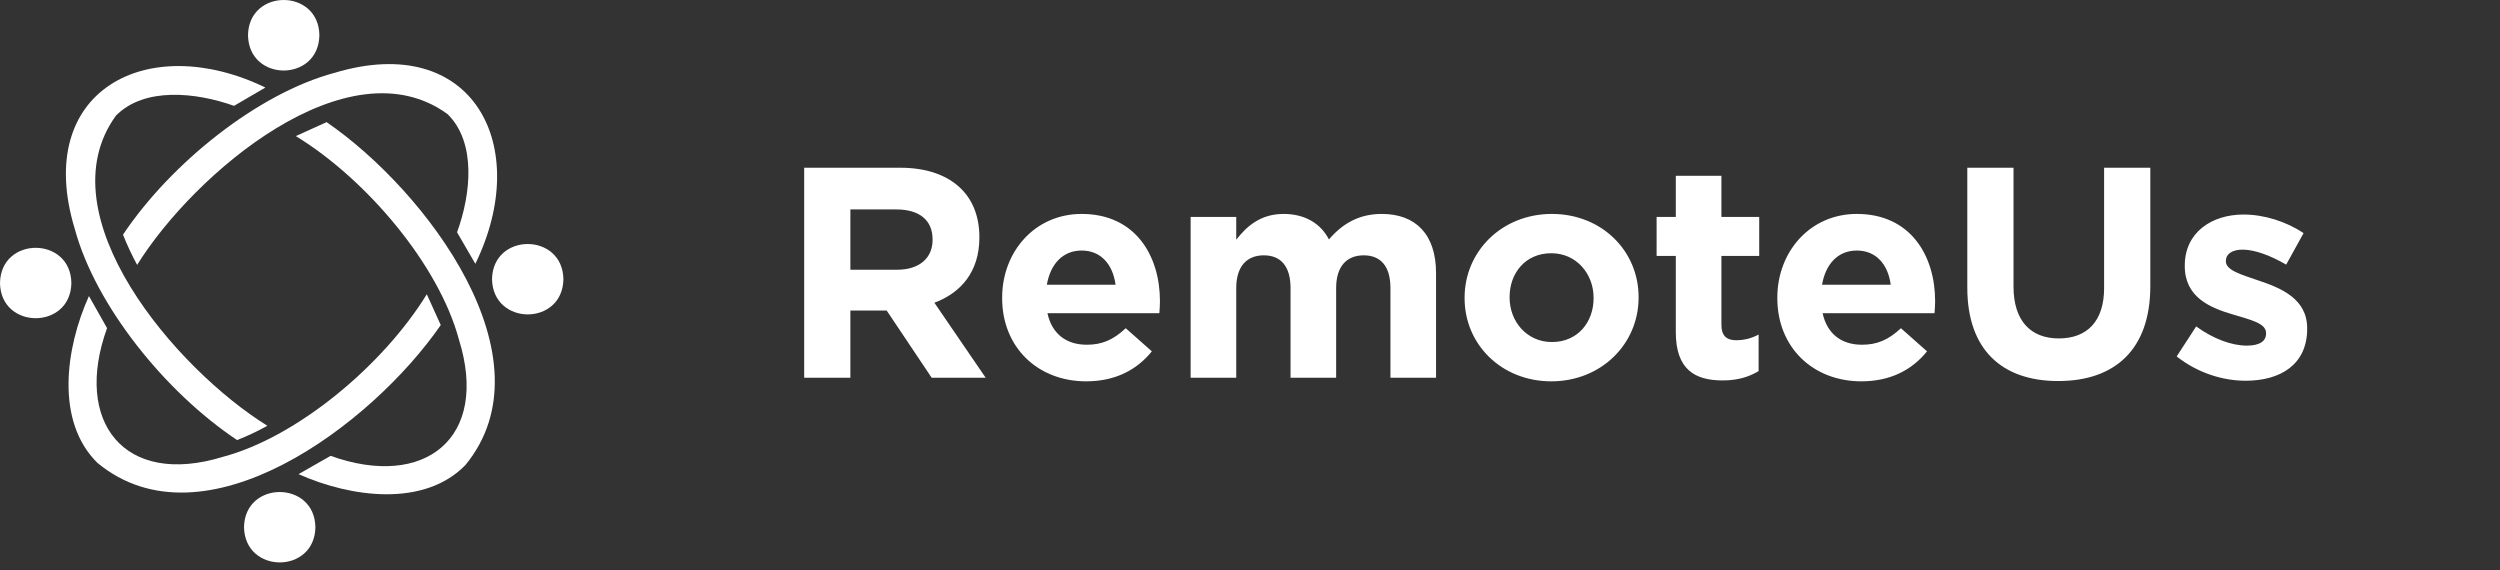
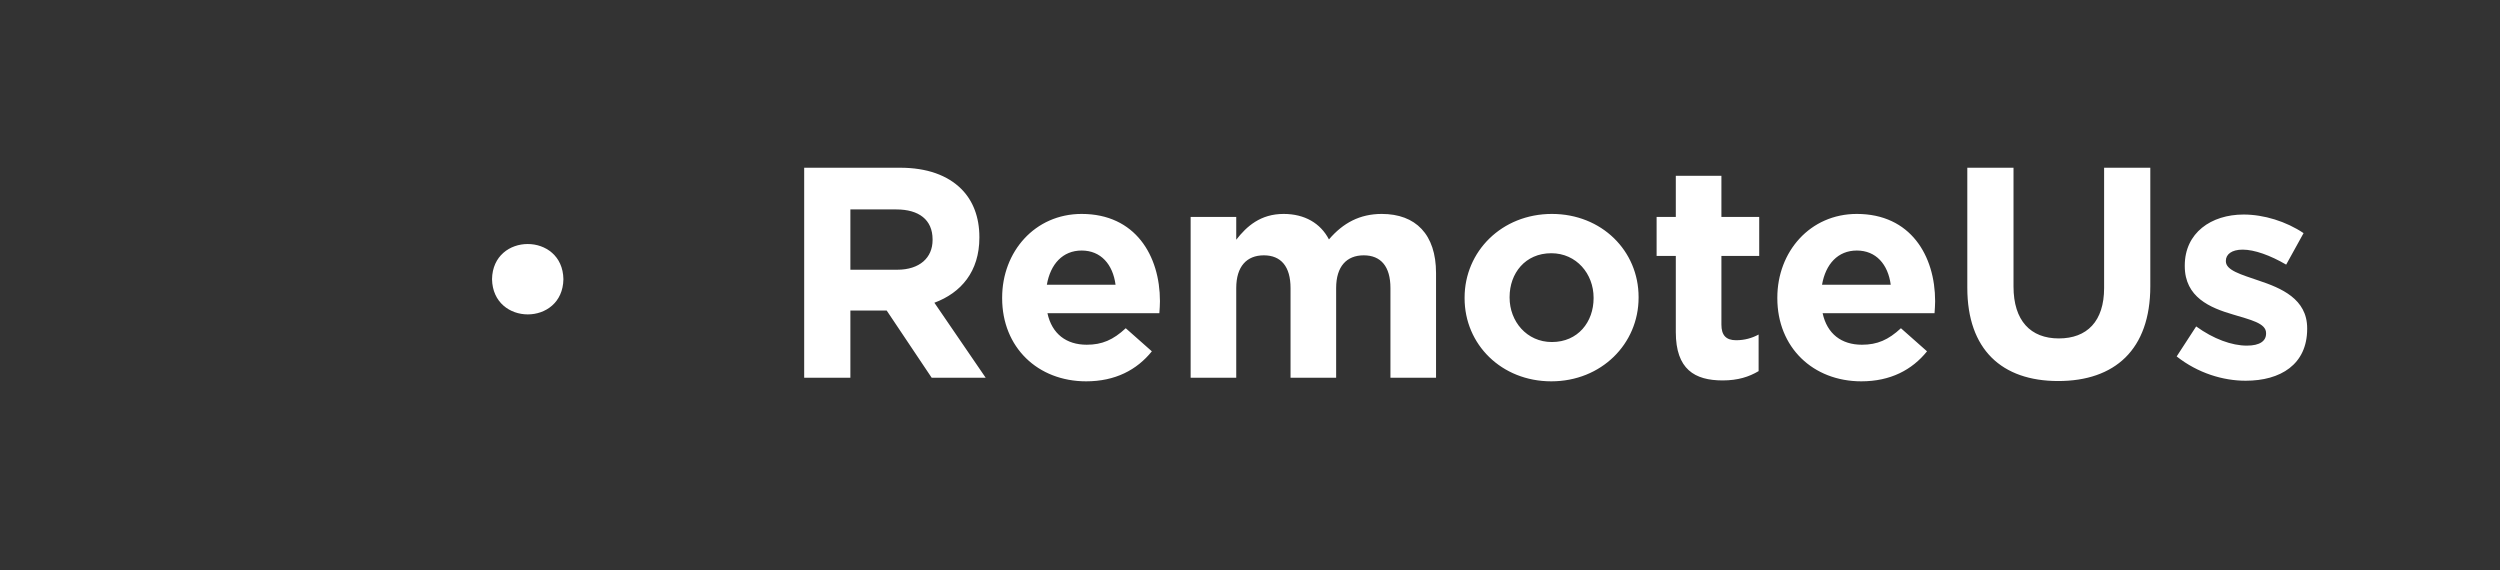
<svg xmlns="http://www.w3.org/2000/svg" width="250" height="57" viewBox="0 0 250 57" fill="none">
  <rect x="0" y="0" width="250" height="57" fill="#333333" stroke="none" />
-   <path d="M24.801 3.519C24.873 -1.173 31.866 -1.173 31.939 3.519C31.866 8.229 24.873 8.229 24.801 3.519Z" fill="white" />
-   <path d="M24.402 52.722C24.475 48.03 31.468 48.03 31.54 52.722C31.468 57.414 24.493 57.414 24.402 52.722Z" fill="white" />
-   <path d="M0 28.301C0.072 23.609 7.065 23.609 7.138 28.301C7.065 32.993 0.072 32.993 0 28.301Z" fill="white" />
  <path d="M49.203 27.921C49.276 23.229 56.268 23.229 56.341 27.921C56.268 32.613 49.294 32.613 49.203 27.921Z" fill="white" />
-   <path d="M23.713 44.008C16.503 39.207 9.546 30.53 7.481 22.903C3.26 9.026 14.764 3.048 26.539 8.754L23.405 10.584C19.583 9.225 14.438 8.682 11.594 11.562C4.383 21.508 17.608 36.925 26.738 42.577C25.833 43.084 24.691 43.627 23.713 44.008ZM33.061 45.584C42.427 48.954 48.985 43.845 45.887 33.935C43.894 26.526 36.702 17.957 29.583 13.609L32.662 12.214C42.681 19.099 55.289 35.856 46.539 46.508C42.409 50.747 35.09 49.751 29.855 47.414L33.061 45.584Z" fill="white" />
-   <path d="M12.3 23.465C17.119 16.273 25.814 9.334 33.441 7.287C47.336 3.102 53.278 14.624 47.535 26.381L45.706 23.229C47.101 19.407 47.644 14.262 44.764 11.418C34.836 4.171 19.383 17.36 13.713 26.49C13.224 25.584 12.68 24.443 12.3 23.465ZM10.706 32.812C7.318 42.178 12.409 48.736 22.318 45.675C29.727 43.7 38.315 36.526 42.68 29.425L44.075 32.505C37.173 42.505 20.38 55.077 9.746 46.291C5.525 42.142 6.539 34.823 8.894 29.606L10.706 32.812Z" fill="white" />
  <path d="M80.418 37.773V16.773H90.018C92.688 16.773 94.758 17.523 96.138 18.903C97.308 20.073 97.938 21.723 97.938 23.703V23.763C97.938 27.153 96.108 29.283 93.438 30.273L98.568 37.773H93.168L88.668 31.053H85.038V37.773H80.418ZM85.038 26.973H89.718C91.968 26.973 93.258 25.773 93.258 24.003V23.943C93.258 21.963 91.878 20.943 89.628 20.943H85.038V26.973ZM108.615 38.133C103.785 38.133 100.215 34.743 100.215 29.823V29.763C100.215 25.173 103.485 21.393 108.165 21.393C113.535 21.393 115.995 25.563 115.995 30.123C115.995 30.483 115.965 30.903 115.935 31.323H104.745C105.195 33.393 106.635 34.473 108.675 34.473C110.205 34.473 111.315 33.993 112.575 32.823L115.185 35.133C113.685 36.993 111.525 38.133 108.615 38.133ZM104.685 28.473H111.555C111.285 26.433 110.085 25.053 108.165 25.053C106.275 25.053 105.045 26.403 104.685 28.473ZM119.064 37.773V21.693H123.624V23.973C124.674 22.623 126.054 21.393 128.364 21.393C130.464 21.393 132.054 22.323 132.894 23.943C134.304 22.293 135.984 21.393 138.174 21.393C141.564 21.393 143.604 23.433 143.604 27.303V37.773H139.044V28.803C139.044 26.643 138.084 25.533 136.374 25.533C134.664 25.533 133.614 26.643 133.614 28.803V37.773H129.054V28.803C129.054 26.643 128.094 25.533 126.384 25.533C124.674 25.533 123.624 26.643 123.624 28.803V37.773H119.064ZM155.129 38.133C150.149 38.133 146.459 34.443 146.459 29.823V29.763C146.459 25.143 150.179 21.393 155.189 21.393C160.169 21.393 163.859 25.083 163.859 29.703V29.763C163.859 34.383 160.139 38.133 155.129 38.133ZM155.189 34.203C157.799 34.203 159.359 32.193 159.359 29.823V29.763C159.359 27.393 157.649 25.323 155.129 25.323C152.519 25.323 150.959 27.333 150.959 29.703V29.763C150.959 32.133 152.669 34.203 155.189 34.203ZM172.261 38.043C169.471 38.043 167.581 36.933 167.581 33.213V25.593H165.661V21.693H167.581V17.583H172.141V21.693H175.921V25.593H172.141V32.463C172.141 33.513 172.591 34.023 173.611 34.023C174.451 34.023 175.201 33.813 175.861 33.453V37.113C174.901 37.683 173.791 38.043 172.261 38.043ZM186.133 38.133C181.303 38.133 177.733 34.743 177.733 29.823V29.763C177.733 25.173 181.003 21.393 185.683 21.393C191.053 21.393 193.513 25.563 193.513 30.123C193.513 30.483 193.483 30.903 193.453 31.323H182.263C182.713 33.393 184.153 34.473 186.193 34.473C187.723 34.473 188.833 33.993 190.093 32.823L192.703 35.133C191.203 36.993 189.043 38.133 186.133 38.133ZM182.203 28.473H189.073C188.803 26.433 187.603 25.053 185.683 25.053C183.793 25.053 182.563 26.403 182.203 28.473ZM205.821 38.103C200.181 38.103 196.731 34.953 196.731 28.773V16.773H201.351V28.653C201.351 32.073 203.061 33.843 205.881 33.843C208.701 33.843 210.411 32.133 210.411 28.803V16.773H215.031V28.623C215.031 34.983 211.461 38.103 205.821 38.103ZM224.567 38.073C222.317 38.073 219.797 37.323 217.667 35.643L219.617 32.643C221.357 33.903 223.187 34.563 224.687 34.563C226.007 34.563 226.607 34.083 226.607 33.363V33.303C226.607 32.313 225.047 31.983 223.277 31.443C221.027 30.783 218.477 29.733 218.477 26.613V26.553C218.477 23.283 221.117 21.453 224.357 21.453C226.397 21.453 228.617 22.143 230.357 23.313L228.617 26.463C227.027 25.533 225.437 24.963 224.267 24.963C223.157 24.963 222.587 25.443 222.587 26.073V26.133C222.587 27.033 224.117 27.453 225.857 28.053C228.107 28.803 230.717 29.883 230.717 32.823V32.883C230.717 36.453 228.047 38.073 224.567 38.073Z" fill="white" />
</svg>